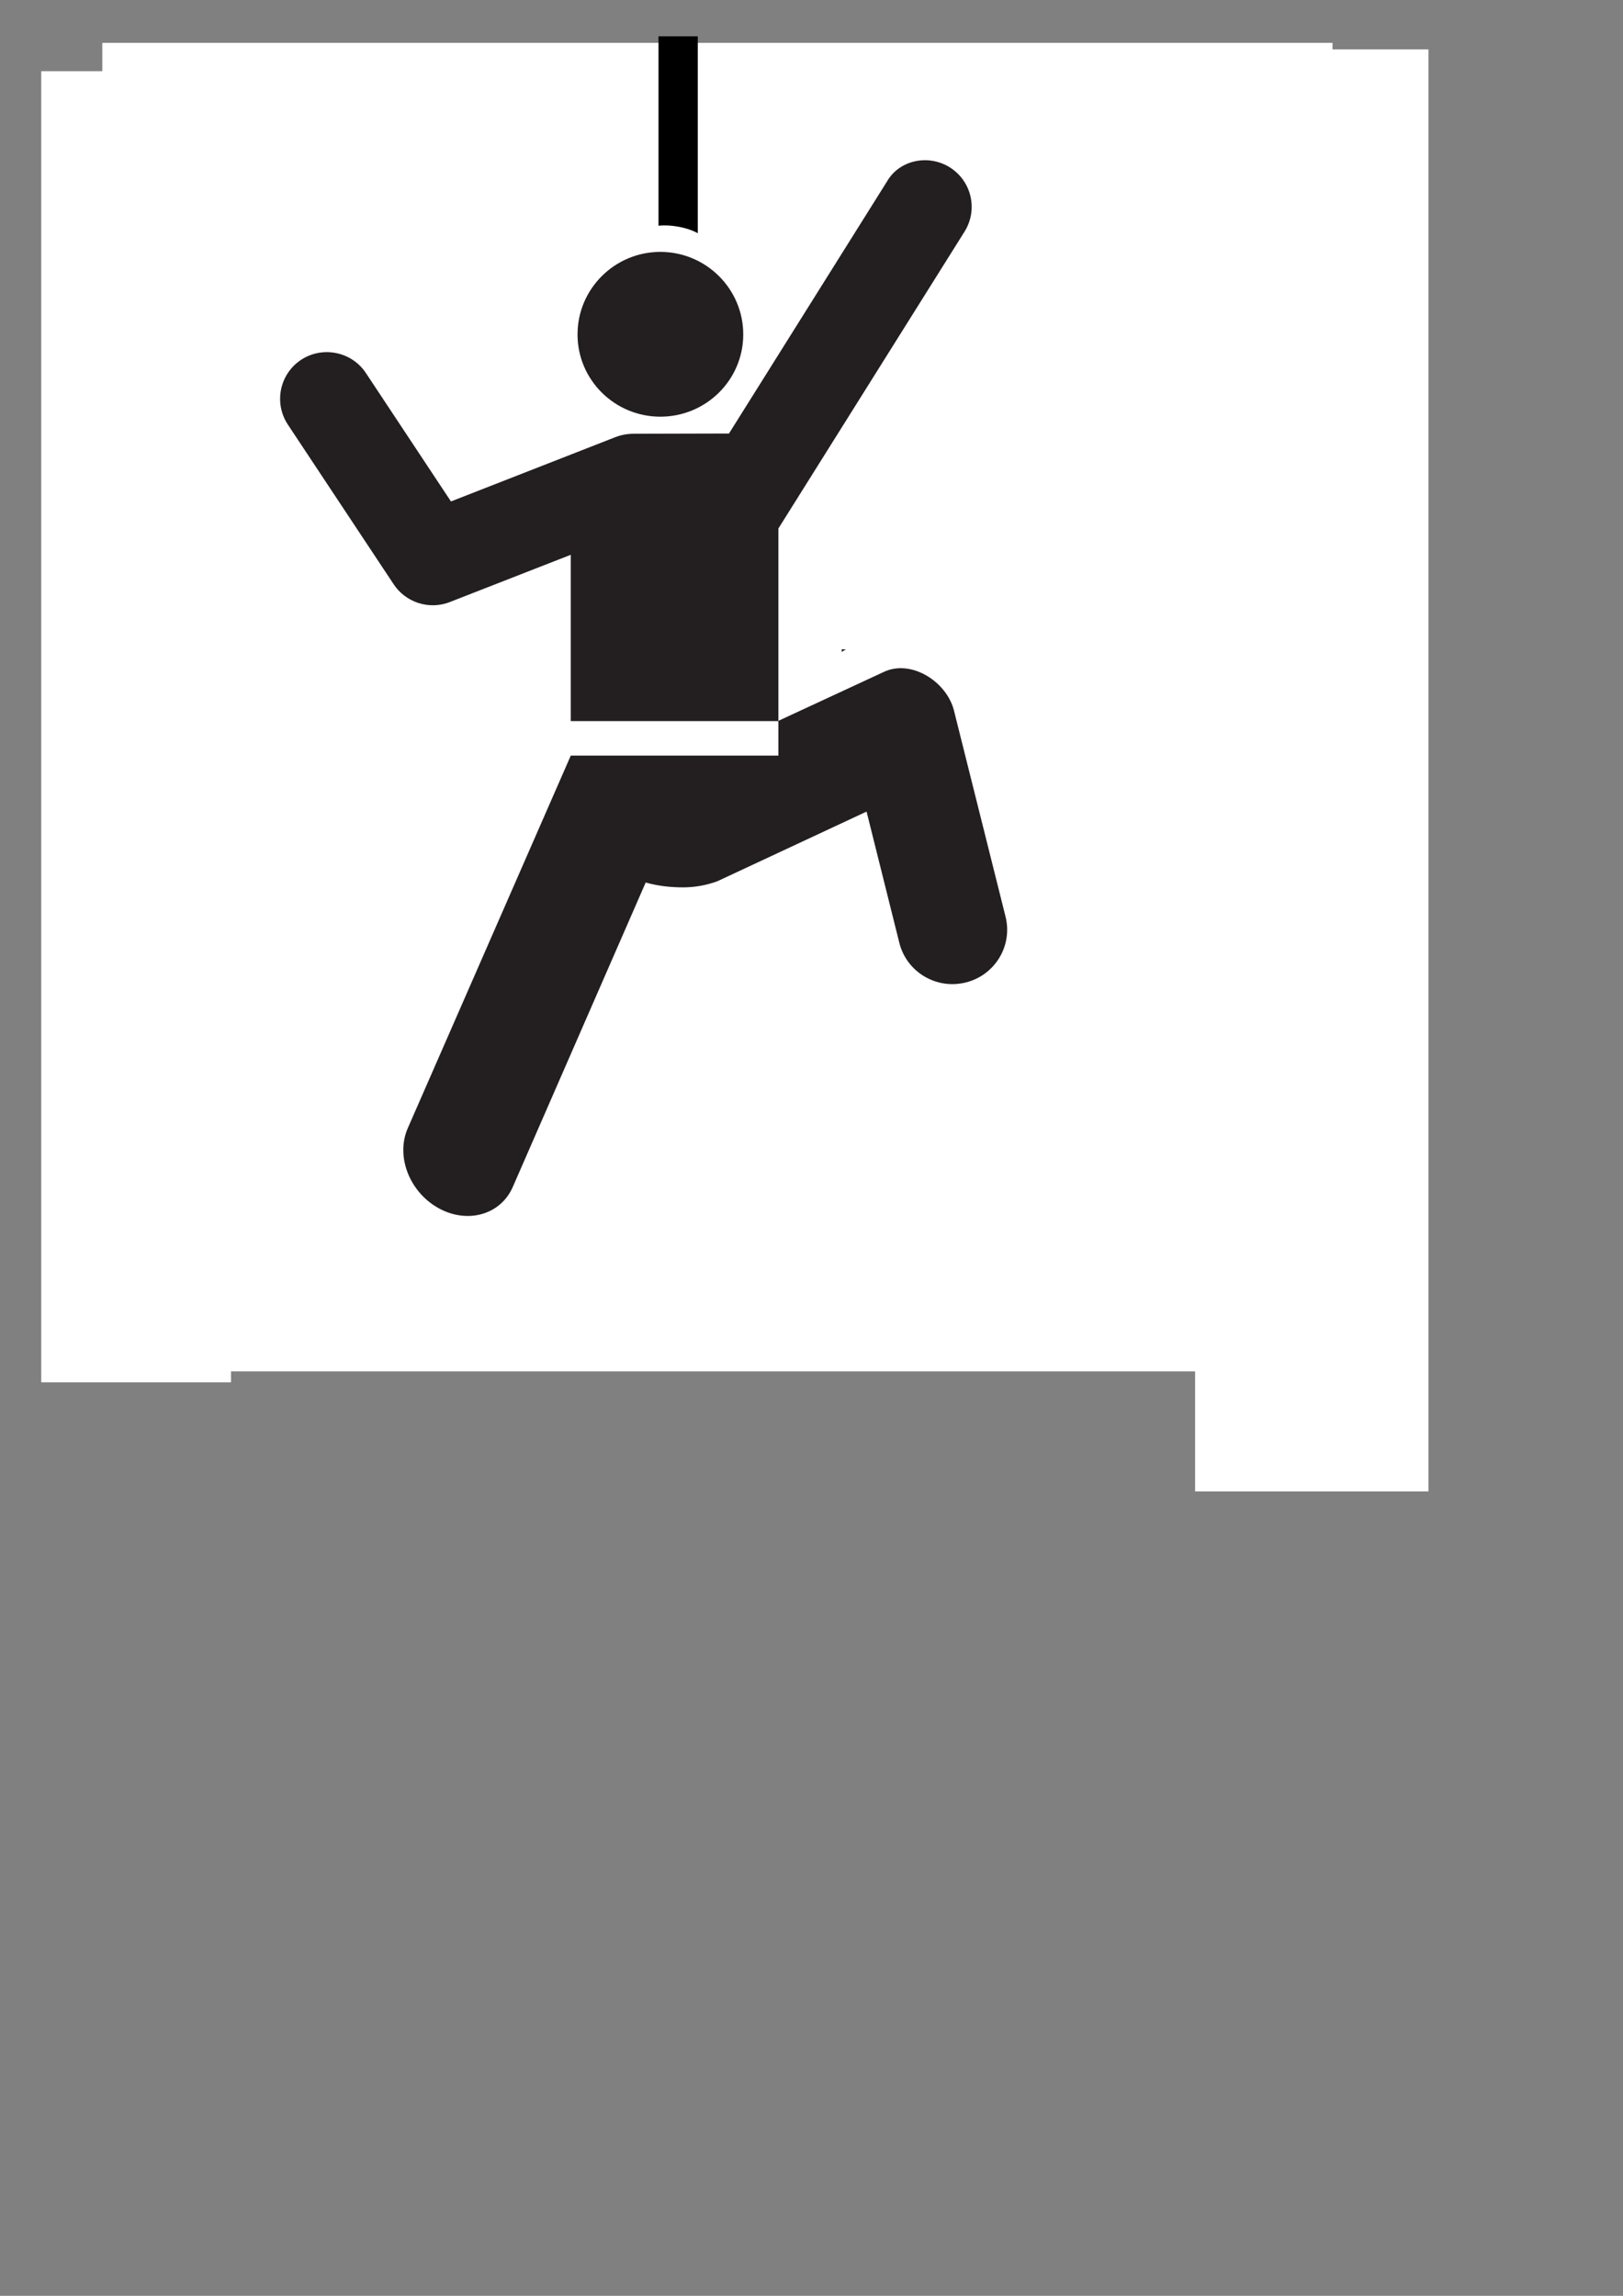
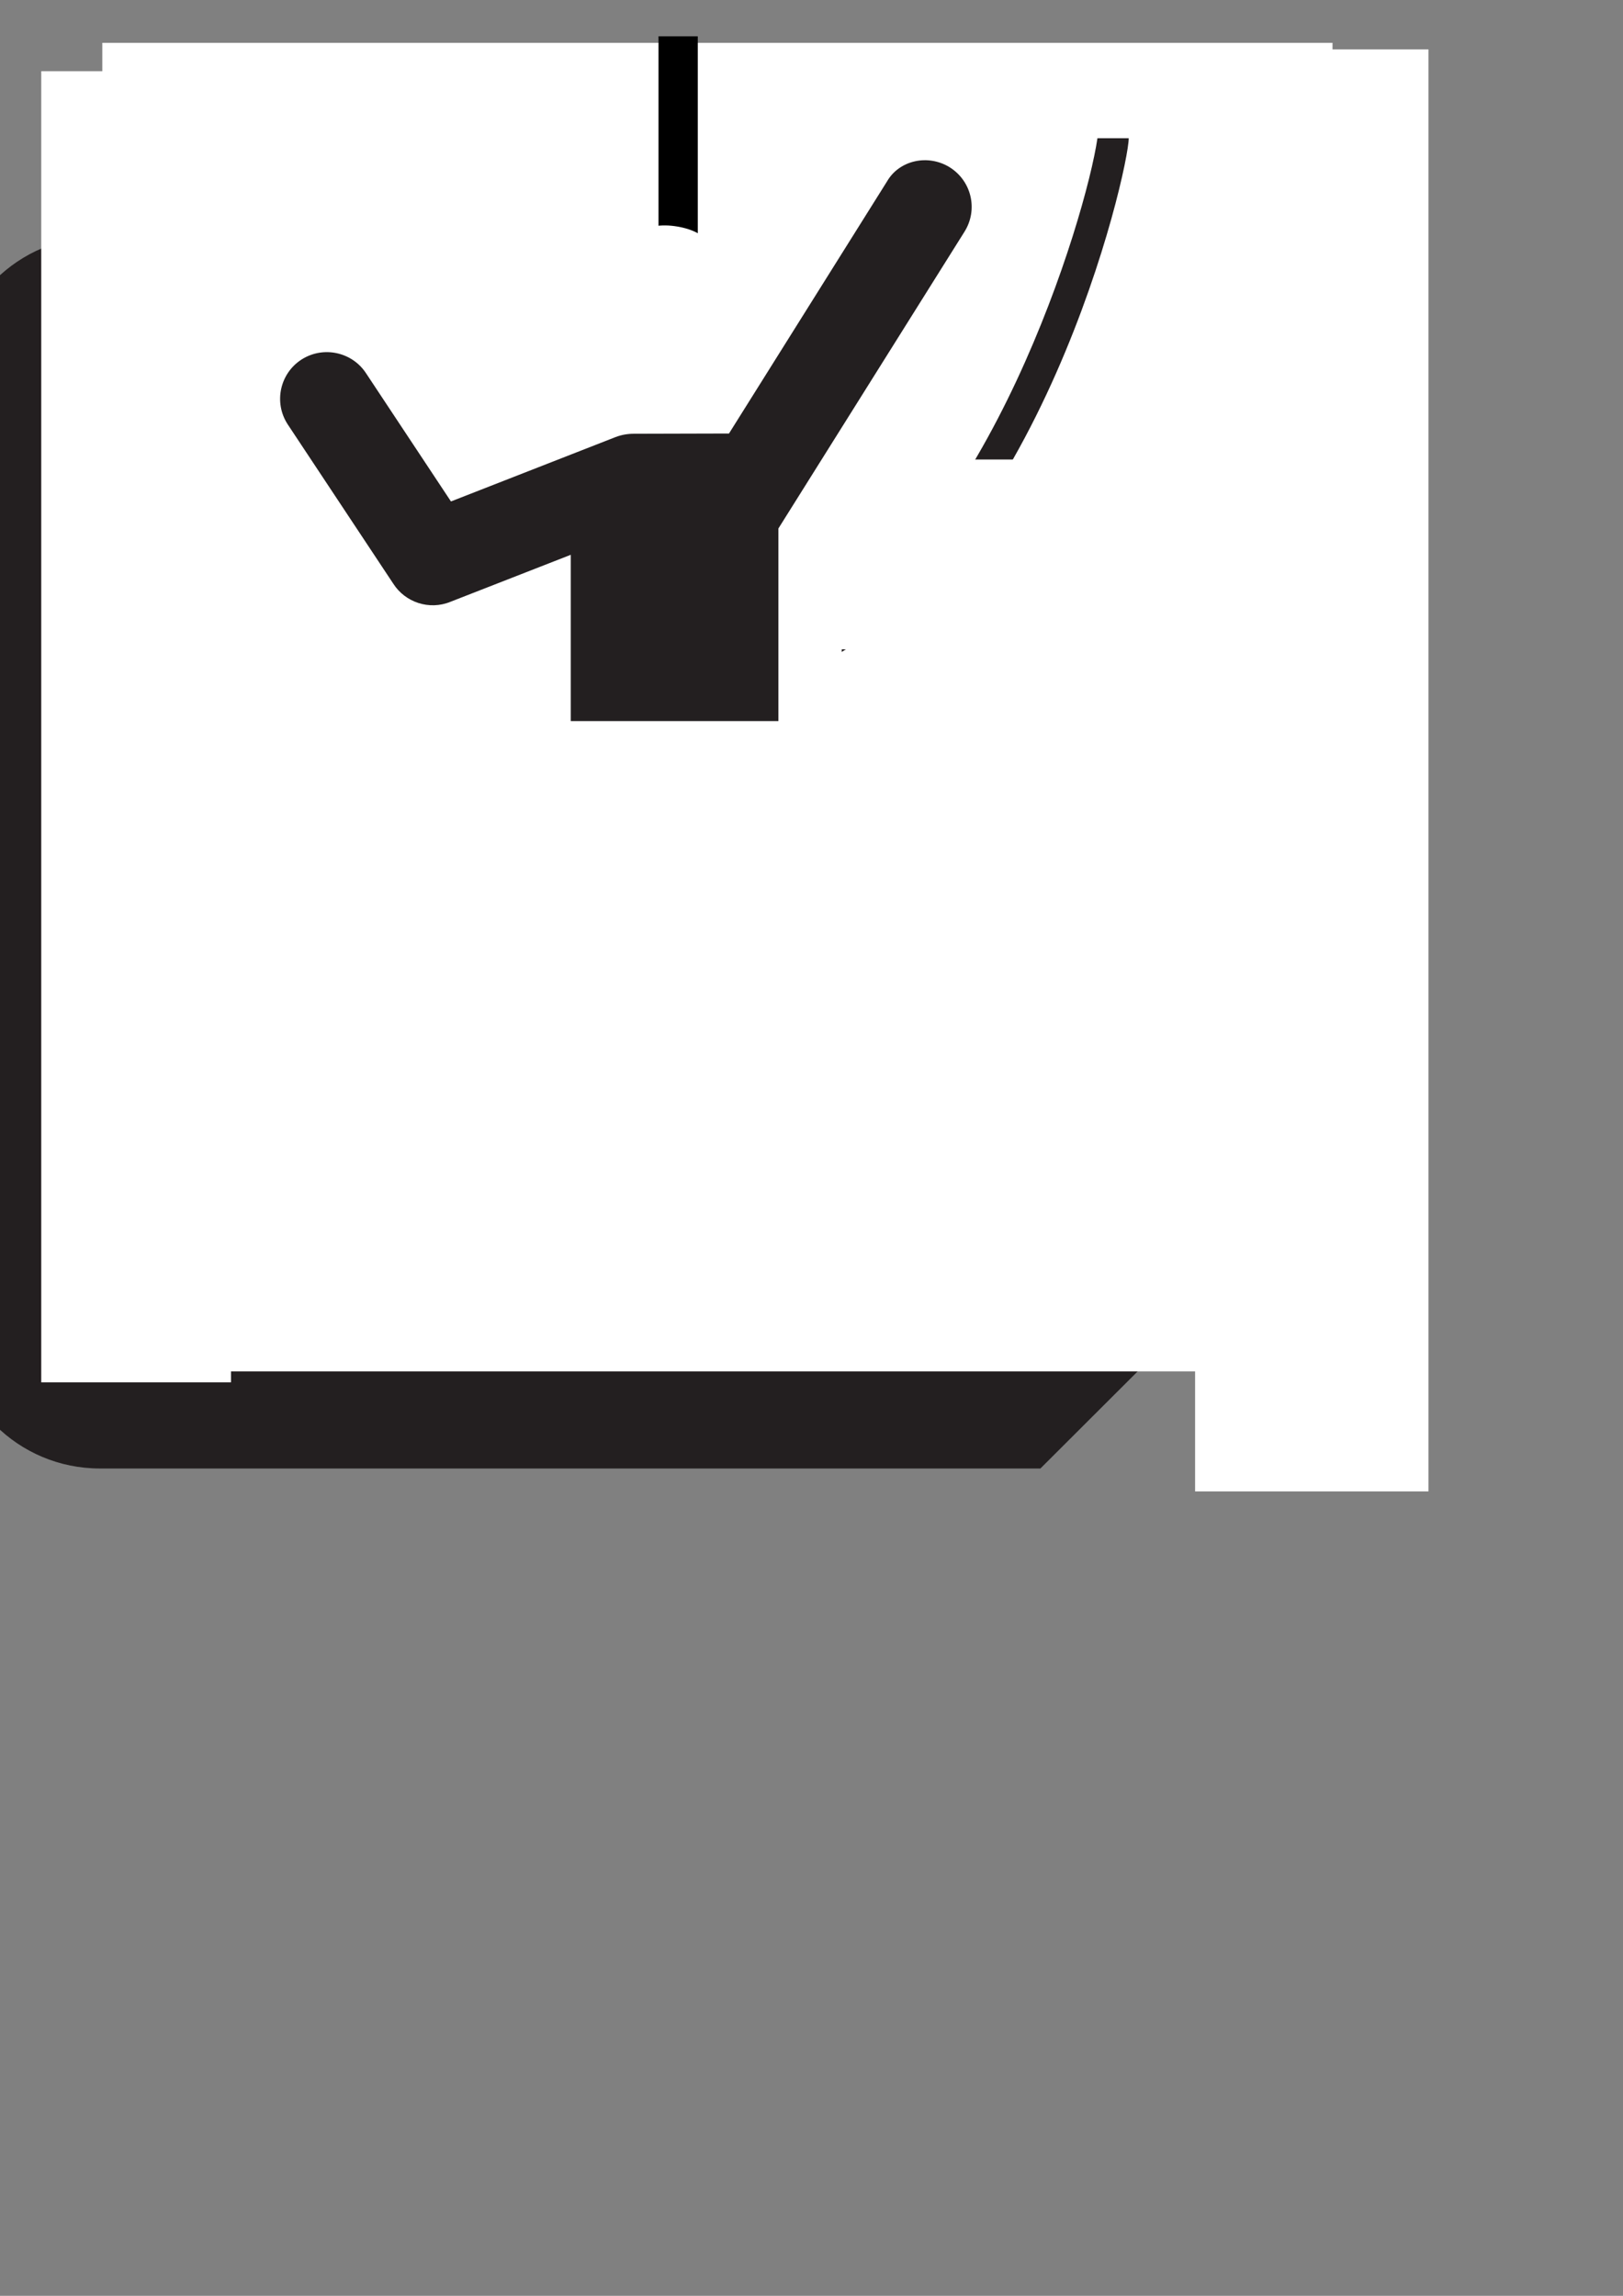
<svg xmlns="http://www.w3.org/2000/svg" width="744.094" height="1052.362">
  <rect width="100%" height="100%" fill="#808080" stroke="none" />
  <title>toprope climbing</title>
  <g>
    <title>Layer 1</title>
    <g id="layer1">
-       <path fill="#231f20" fill-rule="nonzero" id="path5036" d="m544.657,605.595c37.443,0 67.662,-30.226 67.662,-67.537l0,-429.735c0,-37.254 -30.218,-67.423 -67.662,-67.423l-431.2,0c-37.443,0 -67.776,30.169 -67.776,67.423l0,429.735c0,37.311 30.333,67.537 67.776,67.537l431.2,0z" />
+       <path fill="#231f20" fill-rule="nonzero" id="path5036" d="m544.657,605.595l0,-429.735c0,-37.254 -30.218,-67.423 -67.662,-67.423l-431.2,0c-37.443,0 -67.776,30.169 -67.776,67.423l0,429.735c0,37.311 30.333,67.537 67.776,67.537l431.2,0z" />
      <path fill="#ffffff" fill-rule="nonzero" id="path5038" d="m113.457,52.327c-31.021,0 -56.308,25.141 -56.308,55.995l0,429.735c0,30.912 25.287,56.11 56.308,56.11l431.2,0c30.964,0 56.194,-25.198 56.194,-56.11l0,-429.735c0,-30.855 -25.23,-55.995 -56.194,-55.995l-431.2,0z" />
-       <path fill="#231f20" fill-rule="nonzero" id="path5040" d="m328.885,403.955c-4.817,1.771 -10.207,2.8 -15.711,2.8c-5.906,0 -11.755,-0.686 -17.145,-2.228l-60.896,139.474c-5.562,12.856 -20.872,17.199 -34.232,9.713c-13.303,-7.485 -19.61,-23.884 -13.876,-36.74l74.657,-170.614l95.185,0l0,-15.942l48.166,-22.341c12.615,-6.114 29.014,4.342 32.34,17.656l23.624,94.392c3.383,13.37 -4.817,26.912 -18.234,30.226c-13.475,3.371 -27.122,-4.8 -30.448,-18.17l-15.023,-60.166l-68.407,31.94z" />
      <path fill="#231f20" fill-rule="nonzero" id="path5042" d="m372.751,306.192c104.302,-51.539 144.727,-228.095 144.727,-242.837l-14.335,0c-5.39,36.797 -50.173,184.156 -130.392,226.895l0,15.941z" />
      <path fill="#231f20" fill-rule="nonzero" id="path5044" d="m180.316,267.566c5.447,8.514 16.457,12.285 26.205,8.285l55.161,-21.541l0,76.222l95.185,0l0,-88.278l85.323,-136.046c6.25,-9.942 3.383,-23.084 -6.709,-29.483c-9.977,-6.228 -23.166,-3.314 -28.785,6.399l-72.478,115.59l-43.636,0.114c-2.81,0 -5.619,0.457 -8.429,1.543l-75.403,29.483l-38.877,-58.681c-6.365,-9.828 -19.61,-12.742 -29.588,-6.399c-9.977,6.399 -12.844,19.656 -6.479,29.598l48.51,73.194z" />
-       <path fill="#231f20" fill-rule="nonzero" id="path5046" d="m302.738,191.001c20.987,0 38.017,-16.856 38.017,-37.711c0,-20.855 -17.03,-37.825 -38.017,-37.825c-20.929,0 -37.959,16.97 -37.959,37.825c0,20.855 17.03,37.711 37.959,37.711" />
-       <path fill="#231f20" fill-rule="nonzero" id="path5048" d="m356.867,576.912l0,-170.157l-15.998,7.428l0,162.729l15.998,0z" />
    </g>
    <rect id="svg_6" height="33" width="19" y="279.638" x="366.906" stroke-width="5" fill="#ffffff" />
    <rect id="svg_7" height="87" width="122" y="210.631" x="382.9" stroke-width="5" fill="#ffffff" />
-     <rect id="svg_8" height="168" width="94" y="54.638" x="446.905" stroke-width="5" fill="#ffffff" />
    <rect id="svg_10" height="172" width="37" y="405.638" x="335.906" stroke-width="5" fill="#ffffff" />
    <rect id="svg_15" height="0" width="15" y="73.638" x="307.906" stroke-width="5" fill="#000000" />
    <rect id="svg_17" height="35" width="564" y="19.638" x="46.906" stroke-width="5" fill="#ffffff" />
    <rect id="svg_18" height="601" width="87" y="32.638" x="18.906" stroke-width="5" fill="#ffffff" />
    <rect id="svg_19" height="57" width="618" y="571.638" x="28.906" stroke-width="5" fill="#ffffff" />
    <rect id="svg_20" height="661" width="107" y="22.639" x="547.905" stroke-width="5" fill="#ffffff" />
    <rect id="svg_21" height="91" width="18" y="16.638" x="301.906" stroke-width="5" fill="#000000" />
    <ellipse transform="rotate(-80.54, 309.637, 108.759)" ry="13.823" rx="5" id="svg_22" cy="108.759" cx="309.637" stroke-width="5" fill="#ffffff" />
  </g>
</svg>